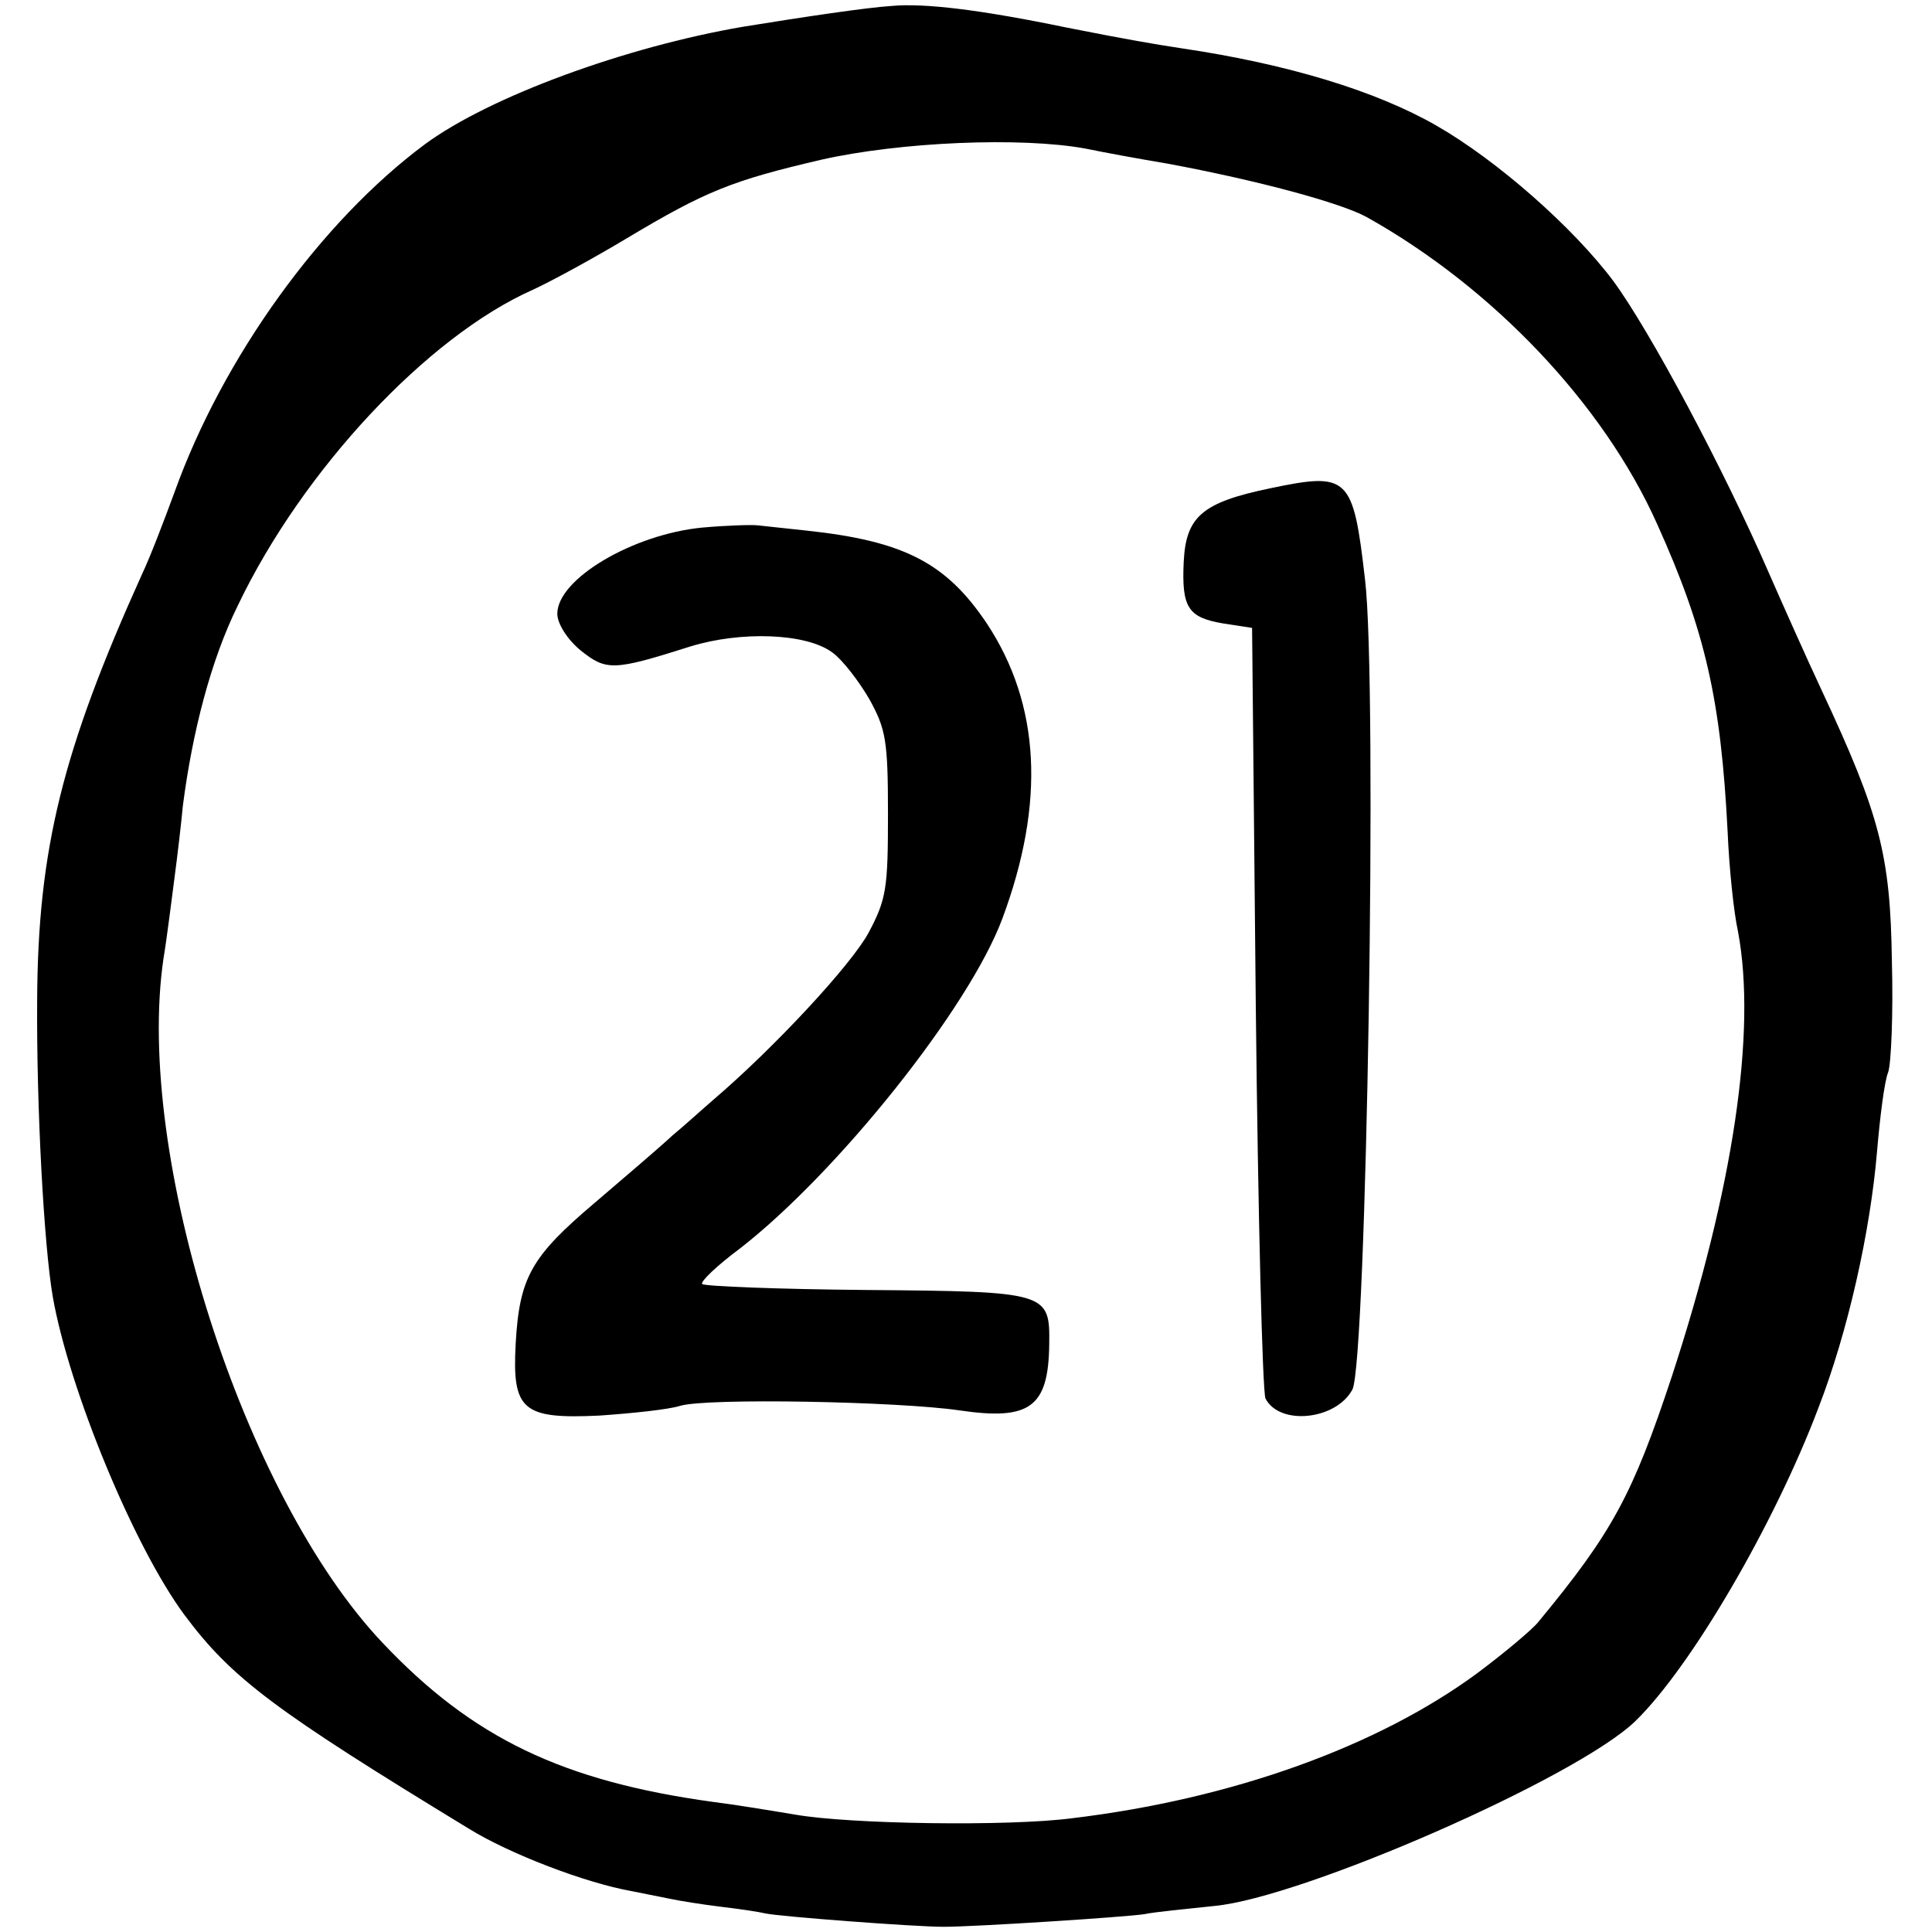
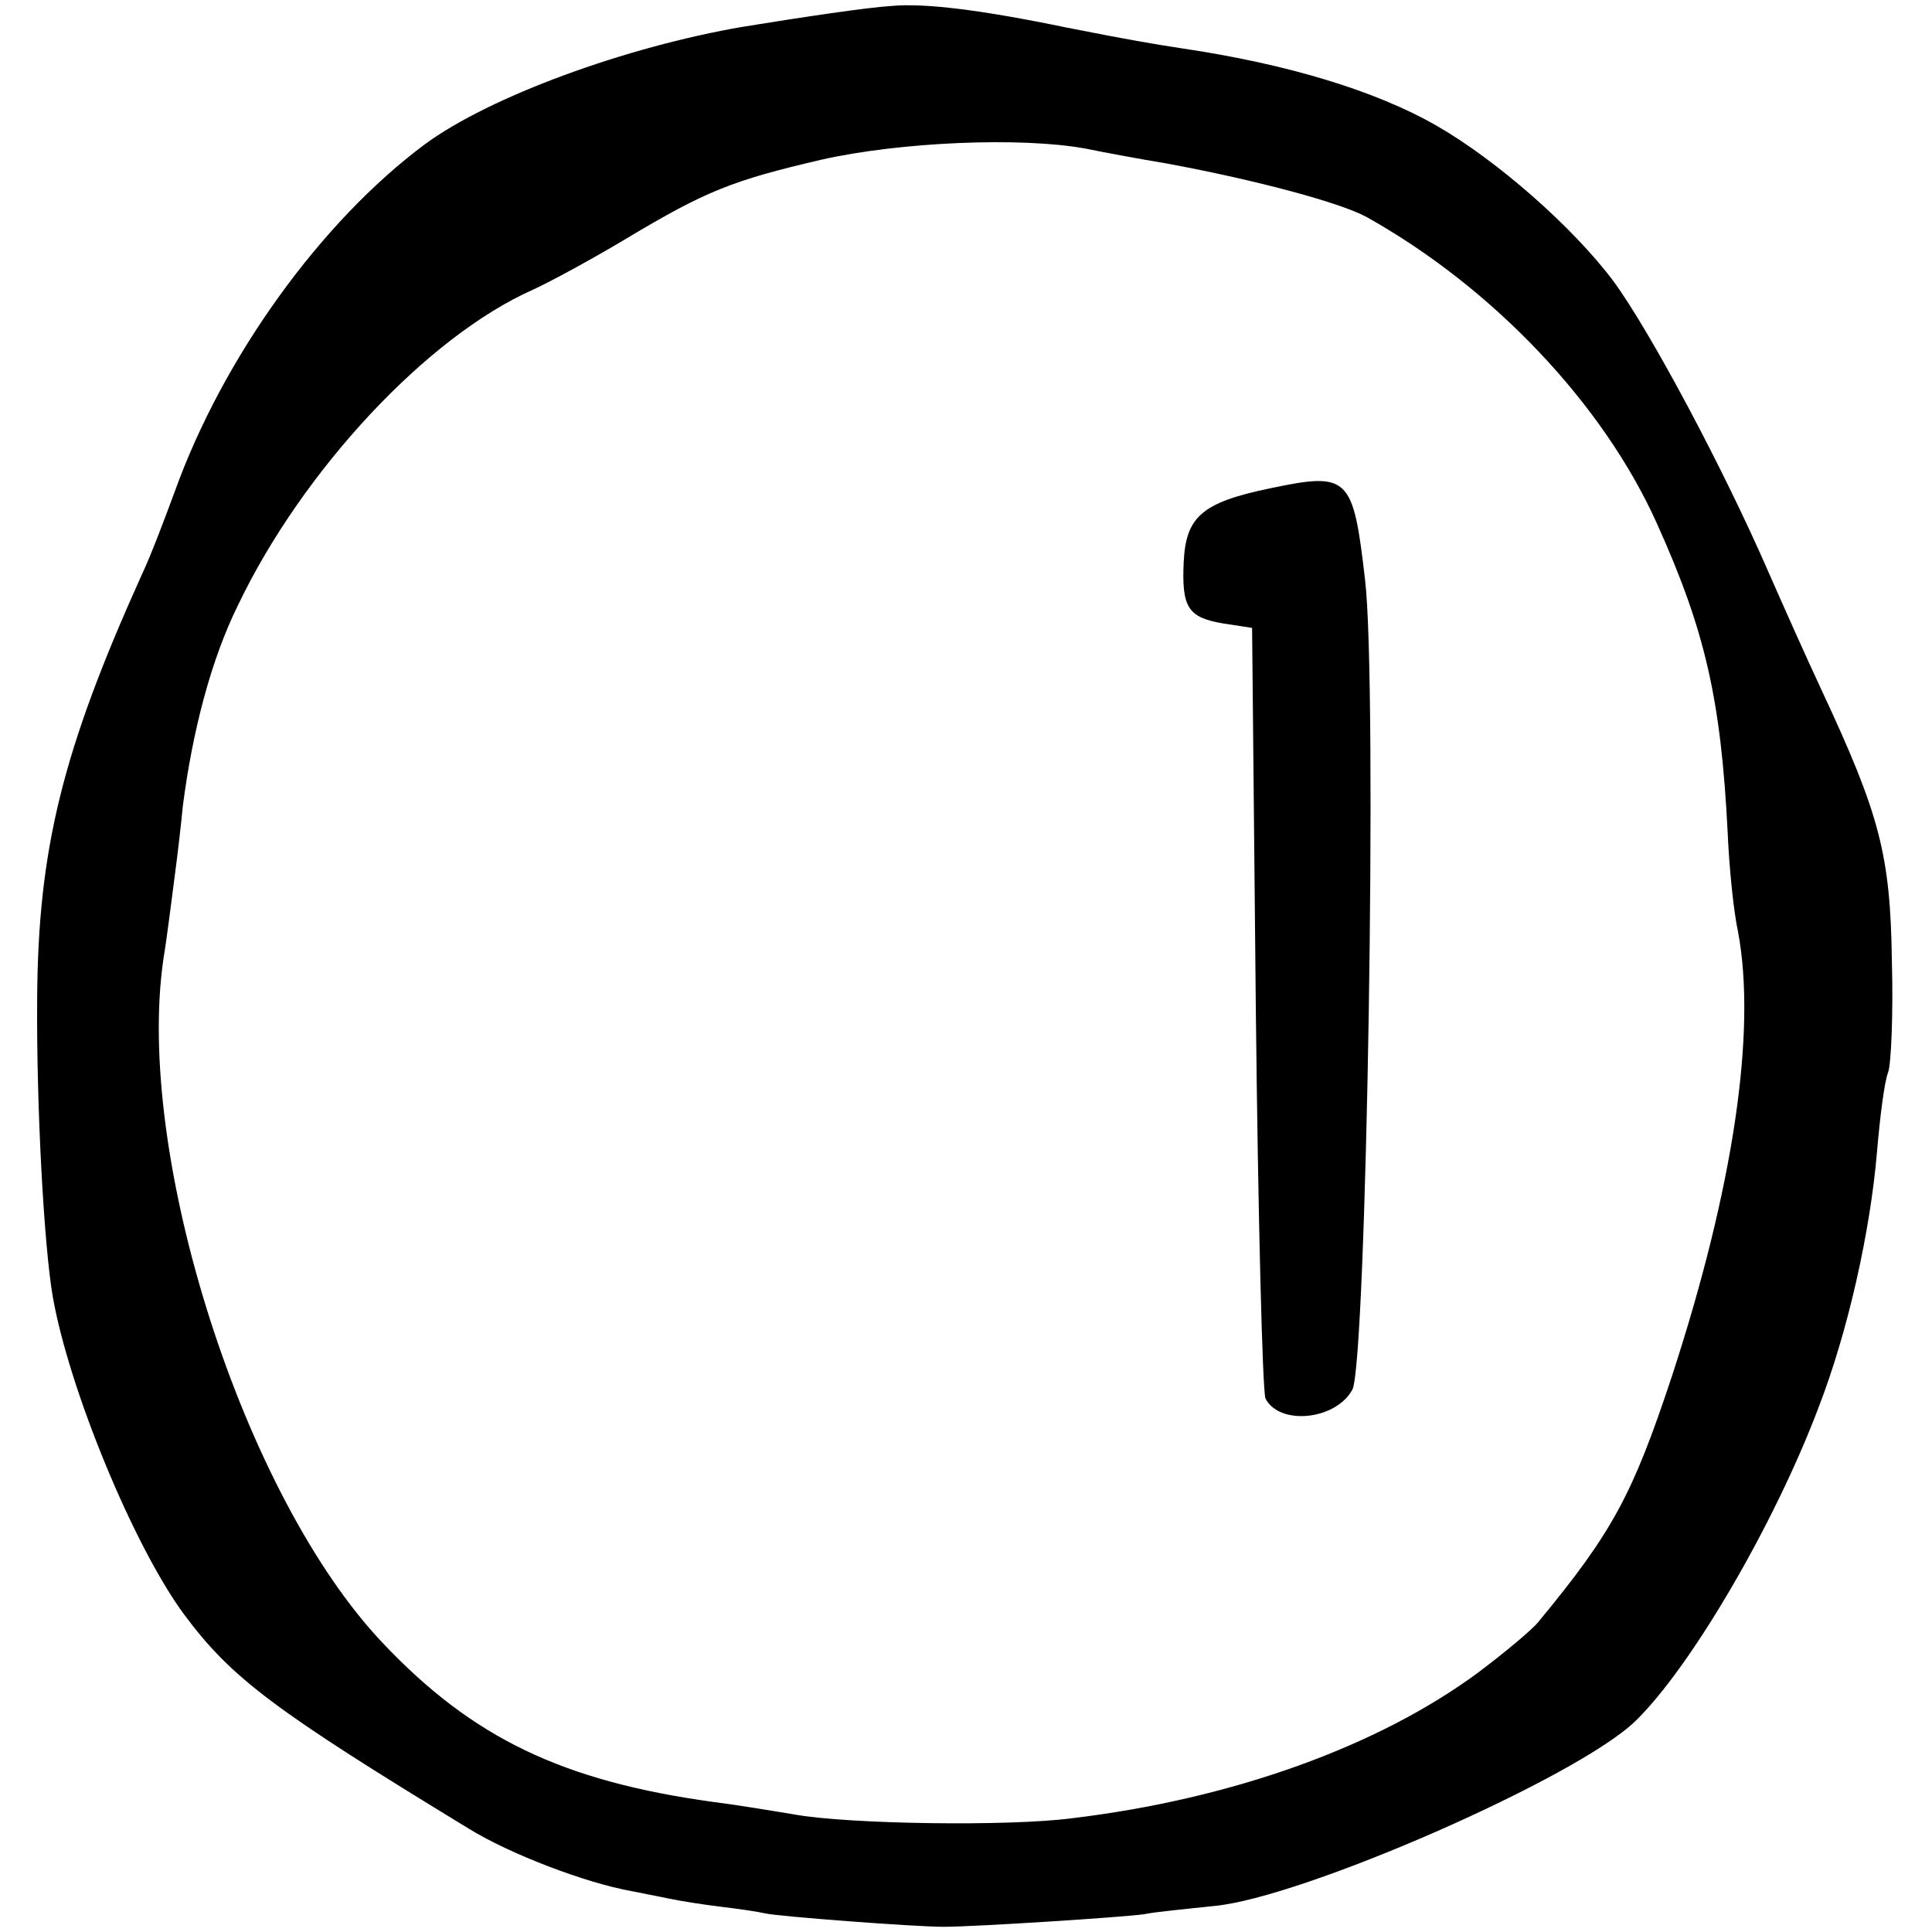
<svg xmlns="http://www.w3.org/2000/svg" version="1.0" width="260pt" height="260pt" viewBox="0 0 260 260" preserveAspectRatio="xMidYMid meet">
  <g transform="translate(0,260) scale(0.1,-0.1)" fill="#000000" stroke="none">
    <path d="M1200 2592 c-33 -2 -120 -15 -200 -28 -158 -27 -341 -94 -428 -158 -140 -104 -272 -287 -337 -468 -14 -38 -33 -88 -44 -111 -107 -237 -140 -370 -141 -573 -1 -143 9 -329 21 -399 22 -125 109 -336 177 -428 64 -86 122 -129 383 -288 55 -34 157 -73 219 -84 14 -3 36 -7 50 -10 14 -3 45 -8 70 -11 25 -3 52 -7 60 -9 17 -4 200 -18 240 -18 42 0 244 13 270 17 14 3 56 7 94 11 119 11 489 173 567 249 75 73 187 265 246 421 40 103 70 238 79 345 4 47 10 95 15 107 4 11 7 79 5 150 -2 142 -16 196 -94 363 -22 47 -54 119 -72 160 -60 138 -159 324 -209 392 -54 72 -156 162 -238 209 -82 47 -201 83 -343 104 -39 6 -69 11 -155 28 -116 24 -191 33 -235 29z m261 -192 c24 -5 73 -14 109 -20 124 -23 234 -53 269 -72 170 -95 319 -252 391 -413 65 -144 86 -237 95 -415 2 -47 8 -107 14 -134 25 -134 -6 -344 -89 -598 -53 -160 -80 -210 -180 -331 -8 -10 -45 -41 -81 -68 -134 -99 -330 -170 -547 -196 -85 -11 -298 -8 -372 5 -36 6 -85 14 -110 17 -203 28 -324 86 -445 214 -187 197 -334 656 -295 921 5 30 11 80 15 110 4 30 9 73 11 95 13 101 38 197 74 270 87 182 255 362 397 425 24 11 81 42 126 69 107 64 142 78 262 106 106 24 269 31 356 15z" />
-     <path d="M1710 1943 c-92 -19 -114 -38 -117 -99 -3 -62 6 -75 53 -83 l39 -6 5 -510 c3 -281 9 -517 13 -527 19 -37 95 -29 117 12 19 36 34 949 17 1090 -16 139 -22 145 -127 123z" />
-     <path d="M945 1890 c-93 -9 -195 -69 -195 -116 0 -13 13 -34 31 -49 35 -28 44 -28 148 5 68 21 156 18 191 -8 14 -10 36 -39 50 -63 22 -40 25 -55 25 -154 0 -100 -2 -115 -26 -160 -23 -43 -127 -155 -209 -225 -14 -12 -38 -34 -55 -48 -16 -15 -64 -56 -105 -91 -85 -72 -101 -100 -106 -189 -5 -90 9 -102 113 -97 43 3 92 8 108 13 35 11 294 6 376 -6 95 -14 120 4 121 89 1 70 -2 71 -246 73 -118 1 -218 5 -221 8 -3 3 20 25 51 48 131 102 308 323 353 444 58 156 51 288 -21 397 -55 82 -112 111 -243 125 -27 3 -57 6 -65 7 -8 1 -42 0 -75 -3z" />
+     <path d="M1710 1943 c-92 -19 -114 -38 -117 -99 -3 -62 6 -75 53 -83 l39 -6 5 -510 c3 -281 9 -517 13 -527 19 -37 95 -29 117 12 19 36 34 949 17 1090 -16 139 -22 145 -127 123" />
  </g>
</svg>